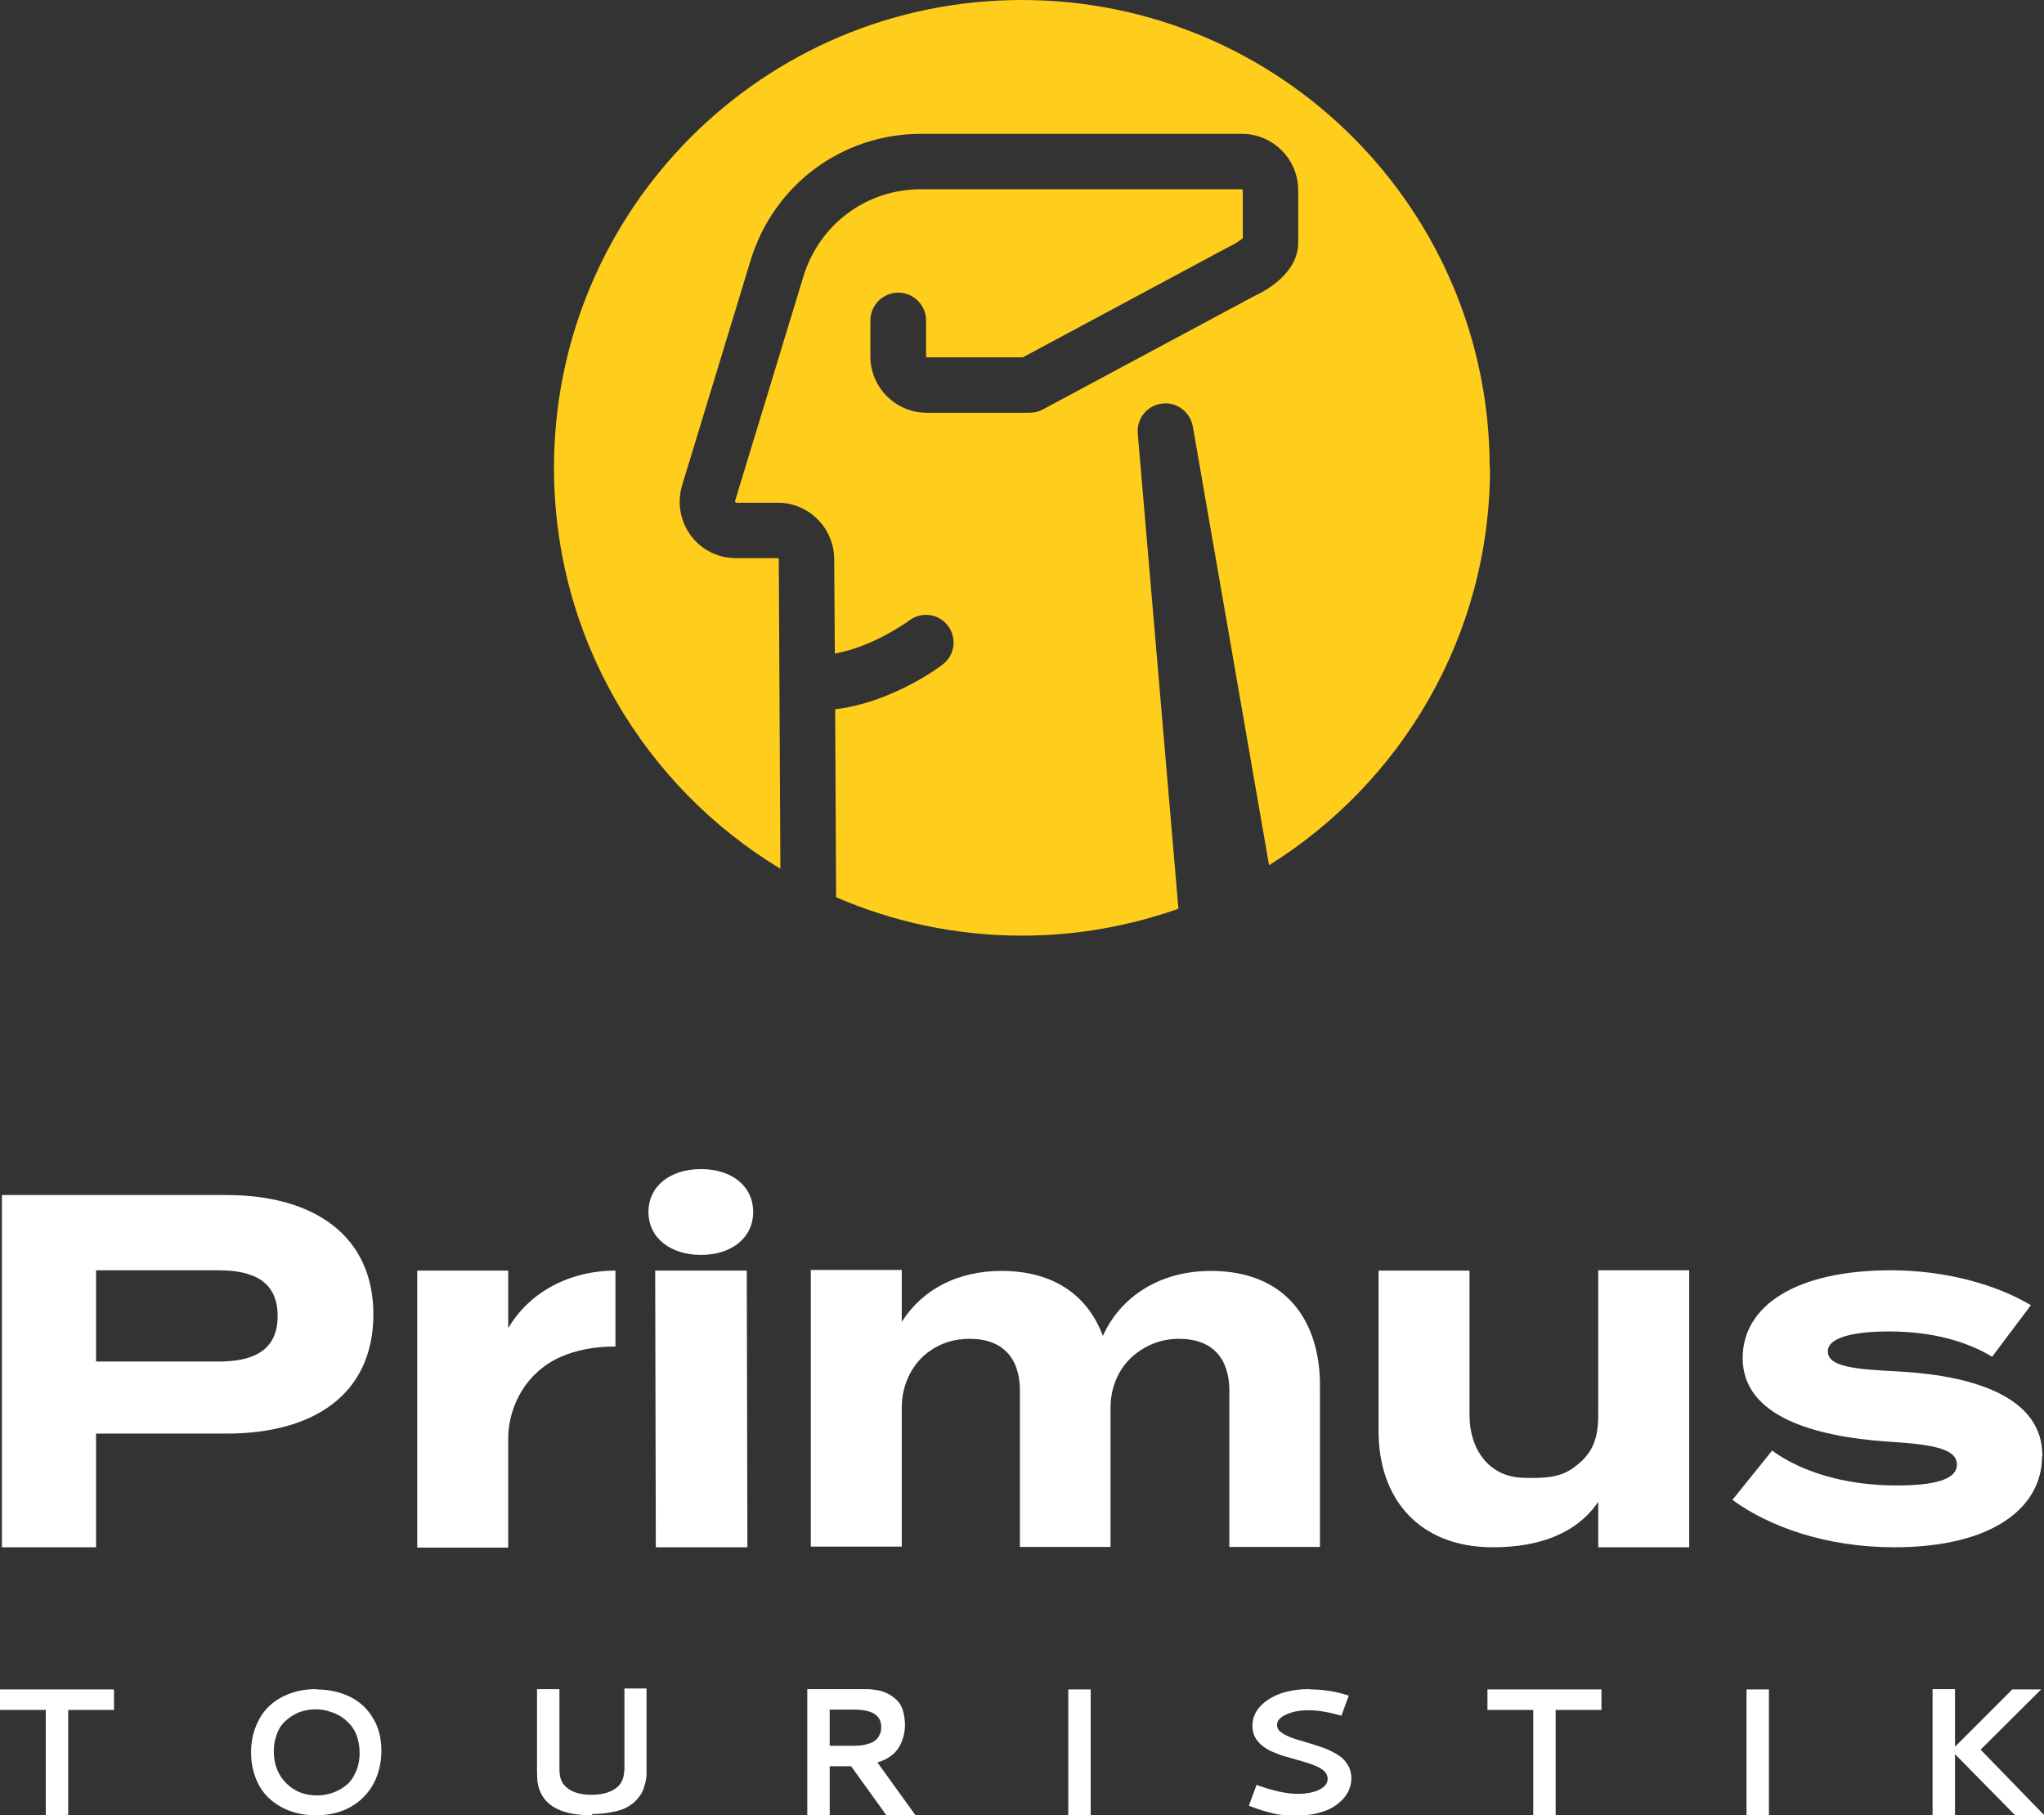
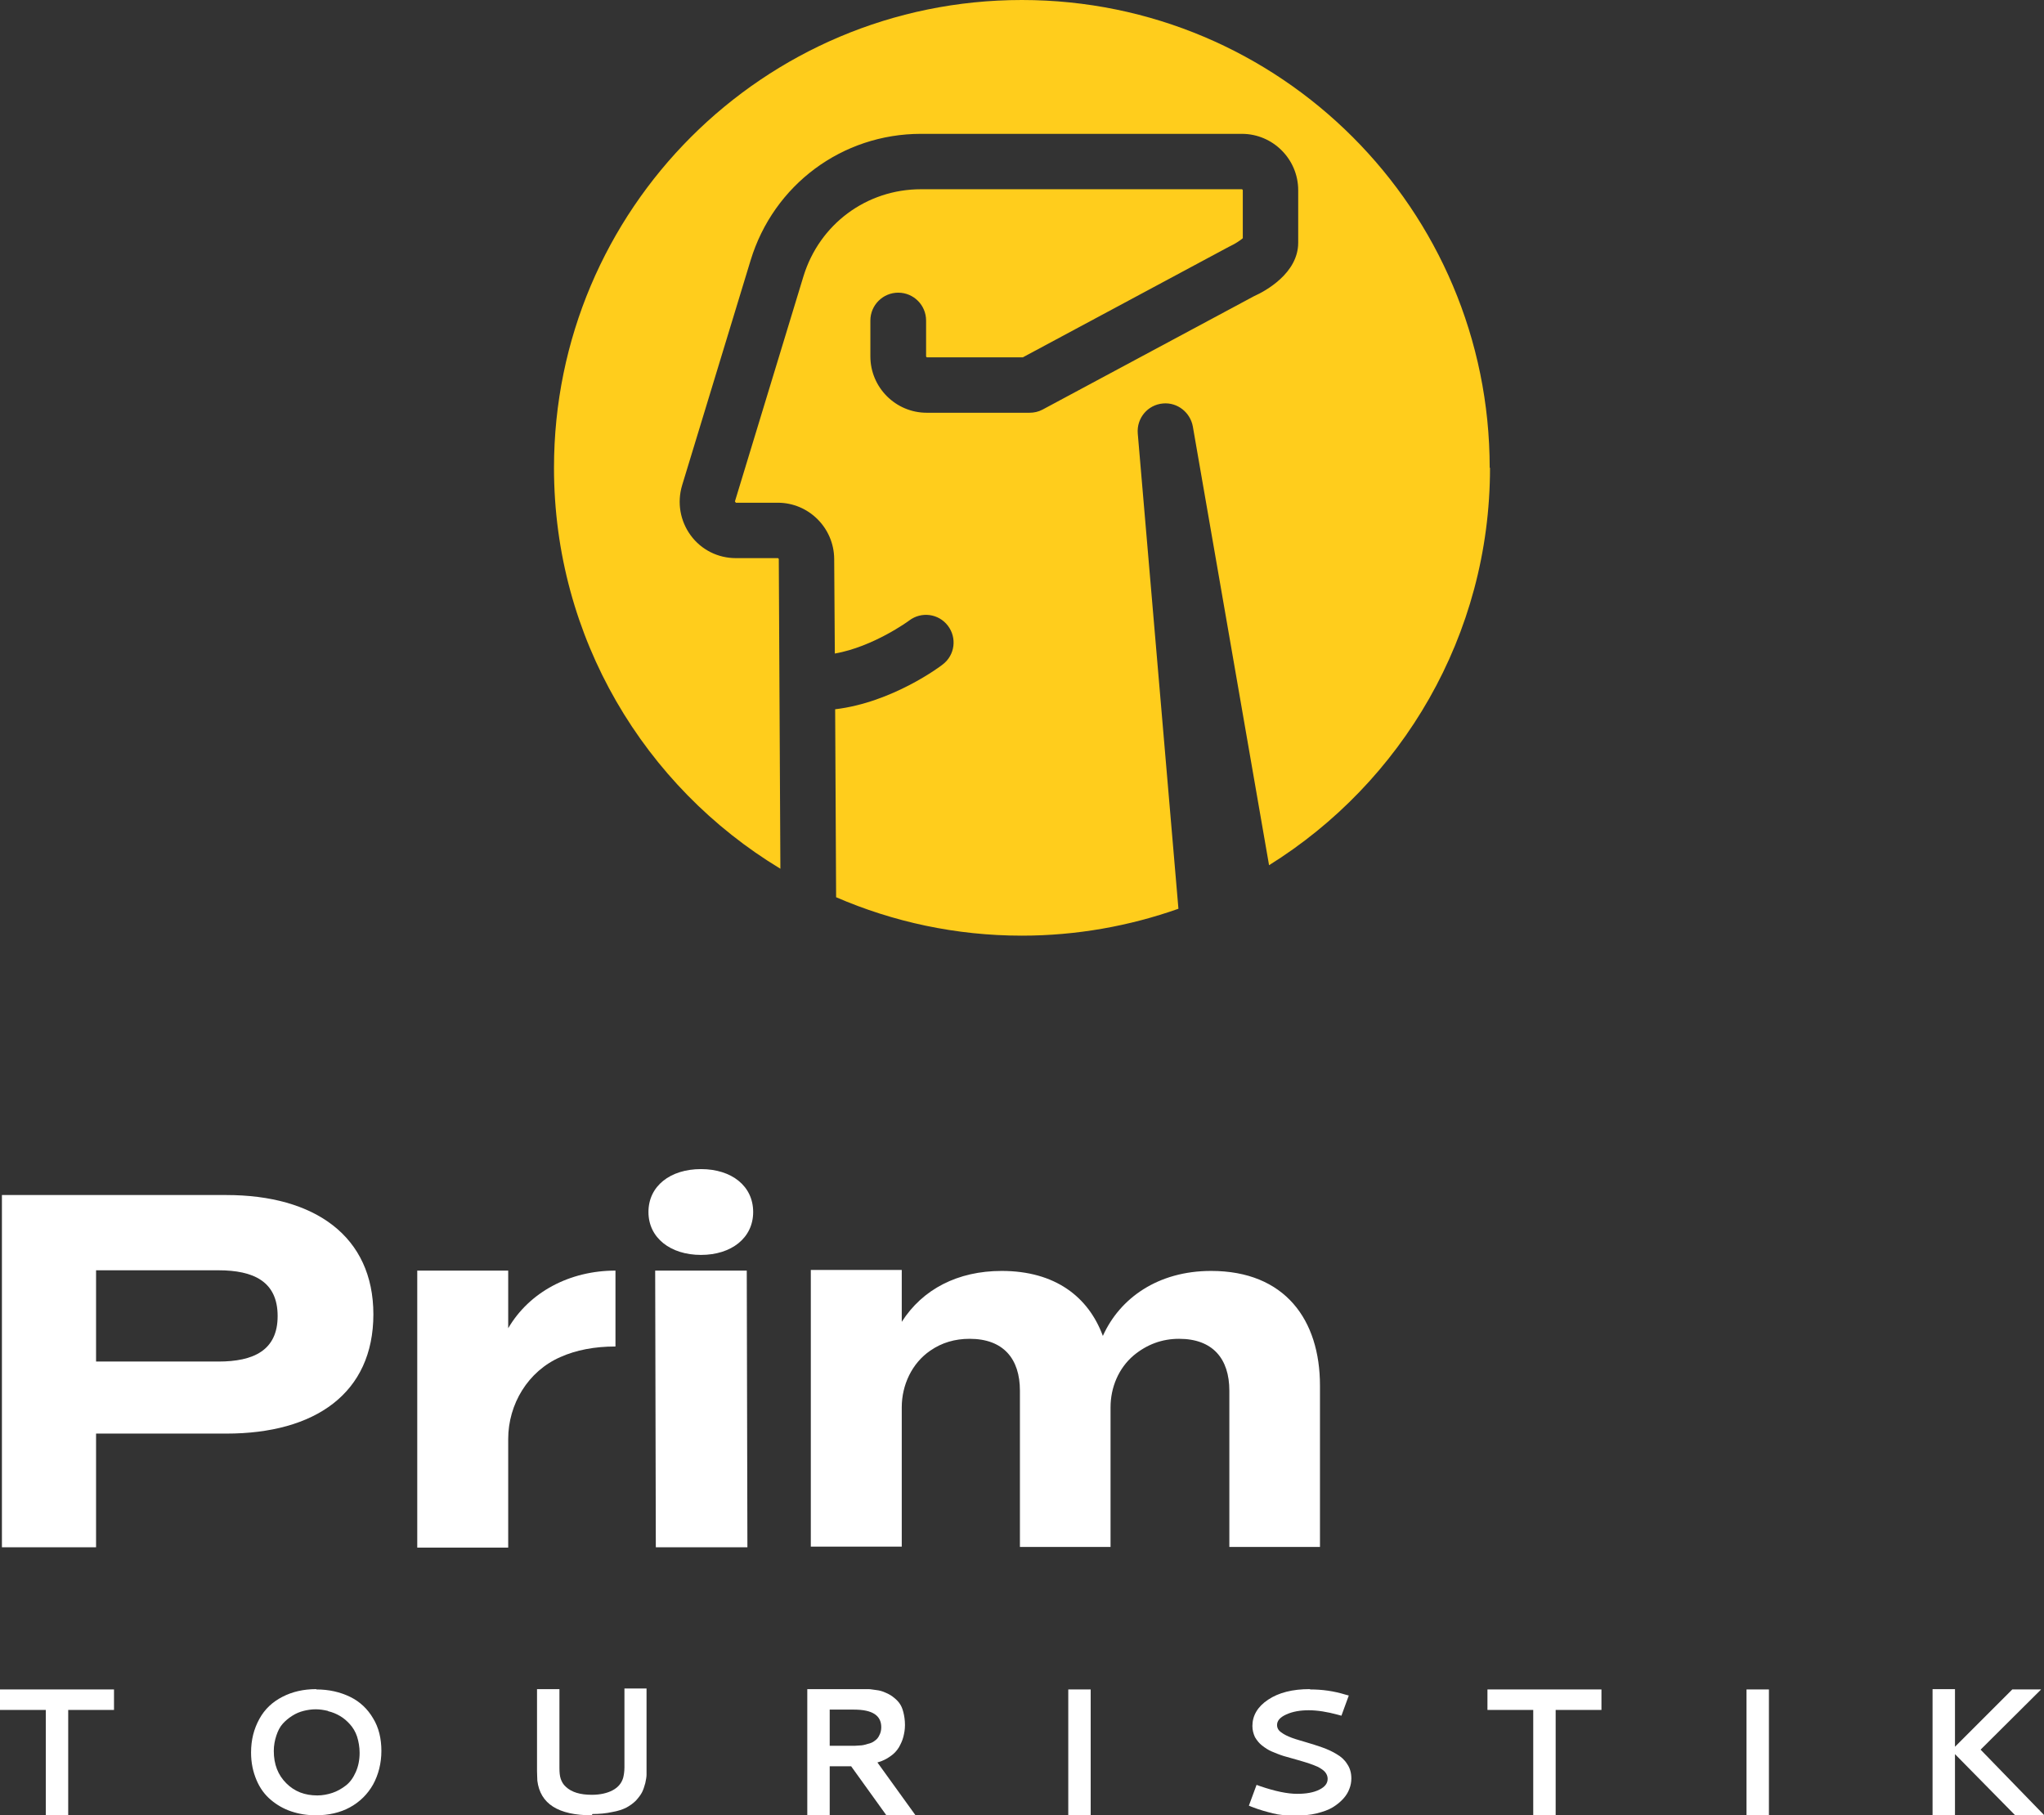
<svg xmlns="http://www.w3.org/2000/svg" id="Ebene_1" data-name="Ebene 1" viewBox="0 0 63.83 56.69">
  <rect x="0" y="0" width="63.83" height="56.69" fill="#333333" stroke="none" />
  <defs>
    <style>
      .cls-1 {
        fill: #ffffff;
      }

      .cls-2 {
        fill: #ffcd1c;
      }
    </style>
  </defs>
  <path class="cls-1" d="m0,52.76h3.56v.64h-1.43v3.29h-.7v-3.29H0v-.64Z" />
  <path class="cls-1" d="m9.88,52.76c.39,0,.74.08,1.05.23.31.15.55.38.72.67.18.29.26.64.26,1.02s-.09.74-.26,1.05c-.17.3-.41.54-.72.71-.31.17-.67.25-1.07.25-.27,0-.52-.04-.76-.12-.24-.08-.45-.2-.64-.36-.19-.16-.34-.36-.45-.62s-.17-.54-.17-.86c0-.4.09-.74.26-1.05s.41-.53.72-.69c.31-.16.66-.24,1.06-.24Zm.36.67c-.13-.03-.25-.05-.38-.05s-.26.02-.38.05c-.12.03-.24.08-.35.15s-.21.15-.3.25-.15.22-.2.37c-.05.15-.08.31-.08.48,0,.42.13.75.39,1.01s.58.38.97.38c.16,0,.32-.03.47-.08s.29-.13.42-.23c.13-.1.23-.24.31-.42.08-.18.12-.38.12-.6,0-.18-.03-.35-.08-.51-.05-.15-.13-.28-.22-.38-.09-.1-.19-.19-.31-.26-.12-.07-.24-.12-.37-.15Z" />
  <path class="cls-1" d="m18.48,56.69c-1.05,0-1.61-.36-1.7-1.08,0-.08-.01-.18-.01-.3v-2.56h.7v2.46c0,.14.01.25.04.34.03.09.08.18.16.25.18.17.45.25.81.25.26,0,.48-.05.65-.14.17-.09.28-.22.33-.39.02-.08.04-.19.04-.33v-2.46h.69c0,.57,0,1.03,0,1.39,0,.36,0,.59,0,.69s0,.18,0,.24c0,.06,0,.11,0,.15,0,.09,0,.16,0,.23s-.02.16-.04.26c-.03.11-.06.2-.1.28s-.11.17-.19.26c-.09.09-.19.16-.3.22-.12.06-.27.11-.45.14-.18.04-.39.06-.61.06Z" />
  <path class="cls-1" d="m28.26,53.88c0,.13-.02.24-.05.36s-.08.22-.14.33c-.07.11-.15.2-.27.28-.11.08-.25.15-.4.19l1.19,1.65h-.91l-1.1-1.53h-.67v1.53h-.7v-3.94h1.68c.08,0,.16,0,.23,0s.15.02.25.03.19.04.26.07.16.07.24.13c.08.06.15.12.21.2s.1.17.13.29c.03.12.05.25.05.39Zm-2.35-.49v1.13h.64c.11,0,.21,0,.29-.01.08,0,.17-.02.26-.05.09-.02.16-.05.22-.1.06-.04.11-.1.14-.17.04-.07.06-.16.06-.25,0-.37-.28-.55-.85-.55h-.77Z" />
  <path class="cls-1" d="m33.36,52.76h.7v3.94h-.7v-3.94Z" />
  <path class="cls-1" d="m40.92,52.76c.37,0,.73.05,1.09.16l.11.03-.23.63-.11-.03c-.33-.09-.64-.14-.91-.14s-.5.04-.7.13-.29.2-.29.33c0,.09.04.17.13.23.09.07.2.12.33.17s.29.09.45.14c.17.05.33.1.5.16.17.06.32.13.45.21.14.08.25.18.33.31.09.13.13.28.13.45,0,.11-.02.22-.06.32-.04.11-.1.21-.19.31s-.2.19-.33.27c-.13.08-.3.14-.5.19-.2.05-.43.07-.69.07s-.48-.02-.68-.07c-.2-.05-.42-.11-.65-.2l-.1-.04.24-.65.11.04c.47.16.85.24,1.16.24.28,0,.51-.04.69-.13s.26-.2.26-.34c0-.08-.03-.15-.08-.21-.05-.06-.13-.11-.22-.16-.09-.04-.19-.08-.31-.12-.12-.04-.24-.07-.37-.11s-.26-.07-.39-.11-.25-.09-.37-.14-.22-.12-.31-.19c-.09-.07-.16-.16-.22-.26-.05-.11-.08-.22-.08-.35,0-.32.16-.6.49-.82.33-.22.76-.33,1.3-.33Z" />
  <path class="cls-1" d="m46.45,52.76h3.56v.64h-1.43v3.29h-.7v-3.29h-1.43v-.64Z" />
  <path class="cls-1" d="m54.54,52.76h.7v3.94h-.7v-3.94Z" />
  <path class="cls-1" d="m61.04,54.56l1.8-1.8h.9l-1.89,1.88,1.99,2.05h-.91l-1.88-1.91v1.91h-.7v-3.94h.7v1.8Z" />
  <path class="cls-2" d="m46.52,14.61c0-8.07-6.54-14.61-14.61-14.61s-14.61,6.54-14.61,14.61c0,5.31,2.83,9.96,7.07,12.52l-.05-9.67s-.01-.03-.03-.03h-1.31c-.56,0-1.08-.26-1.41-.71s-.43-1.02-.27-1.56l2.14-7.03c.72-2.36,2.86-3.95,5.32-3.95h10.02c.97,0,1.76.79,1.76,1.76v1.64c0,.95-1.02,1.51-1.38,1.67l-6.6,3.54c-.13.07-.27.1-.41.1h-3.21c-.97,0-1.76-.79-1.76-1.76v-1.12c0-.48.39-.87.87-.87s.87.39.87.87v1.12s.01.03.03.03h2.99l6.43-3.45s.04-.02.06-.03c.13-.06.3-.17.38-.24v-1.5s-.01-.03-.03-.03h-10.02c-1.7,0-3.17,1.09-3.67,2.72l-2.14,7.03.03.04h1.31c.96,0,1.75.78,1.76,1.75l.02,2.96c1.2-.21,2.31-1.02,2.32-1.03.38-.29.92-.22,1.21.16.29.38.22.92-.16,1.21-.07.06-1.58,1.19-3.36,1.4l.03,5.87c1.78.77,3.74,1.2,5.8,1.2,1.71,0,3.36-.3,4.89-.84l-1.27-14.84c-.04-.48.31-.9.79-.94.45-.04.85.28.93.72l2.38,13.7c4.14-2.58,6.9-7.17,6.9-12.41Z" />
  <path class="cls-1" d="m11.66,41.04c0,2.48-1.83,3.73-4.59,3.73H3v3.55H.06v-11h7.01c2.75,0,4.59,1.28,4.59,3.73Zm-2.99.06c0-1.08-.75-1.43-1.85-1.43h-3.82v2.85h3.82c1.1,0,1.85-.35,1.85-1.42Z" />
  <path class="cls-1" d="m13.03,48.32v-8.64h2.84v1.8c.66-1.13,1.92-1.8,3.35-1.8v2.37c-.65,0-1.23.11-1.72.33-1.01.44-1.63,1.47-1.63,2.56v3.39s-2.84,0-2.84,0Z" />
  <path class="cls-1" d="m20.25,37.85c0-.81.68-1.34,1.64-1.34s1.63.53,1.63,1.34-.68,1.34-1.63,1.34-1.64-.53-1.64-1.34Zm3.09,10.47h-2.86l-.02-8.64h2.86l.02,8.64Z" />
  <path class="cls-1" d="m41.22,43.28v5.03h-2.83v-4.88c0-1-.52-1.62-1.57-1.62-.54,0-1.01.18-1.42.52-.47.4-.72,1-.72,1.62v4.36s-2.83,0-2.83,0v-4.88c0-1-.52-1.62-1.57-1.62-.46,0-.87.12-1.23.37-.57.39-.89,1.07-.89,1.77v4.35s-2.84,0-2.84,0v-8.64h2.84v1.62c.65-1.02,1.75-1.59,3.12-1.59,1.67,0,2.71.81,3.16,2.03.53-1.18,1.72-2.03,3.38-2.03,2.31,0,3.4,1.53,3.4,3.58Z" />
-   <path class="cls-1" d="m63.77,45.48c0,1.57-1.5,2.84-4.62,2.84-2.13,0-3.92-.65-5.05-1.48l1.24-1.54c.86.63,2.21,1.09,3.89,1.09,1.13,0,1.88-.17,1.88-.65s-.68-.63-2.16-.72c-2.31-.16-4.53-.79-4.53-2.61,0-1.63,1.66-2.74,4.63-2.74,1.73,0,3.32.46,4.37,1.09l-1.21,1.61c-.81-.49-1.89-.79-3.23-.79-.88,0-1.9.13-1.9.62s.85.56,2.21.63c2.54.14,4.49.88,4.49,2.63Z" />
-   <path class="cls-1" d="m52.75,39.68v8.64h-2.84v-1.42c-.68,1-1.86,1.42-3.29,1.42-2.32,0-3.57-1.53-3.57-3.62v-5.02h2.84v4.52c0,1.04.59,1.92,1.67,1.95.68.02,1.19,0,1.64-.36.51-.39.71-.82.71-1.6v-4.52h2.84Z" />
</svg>